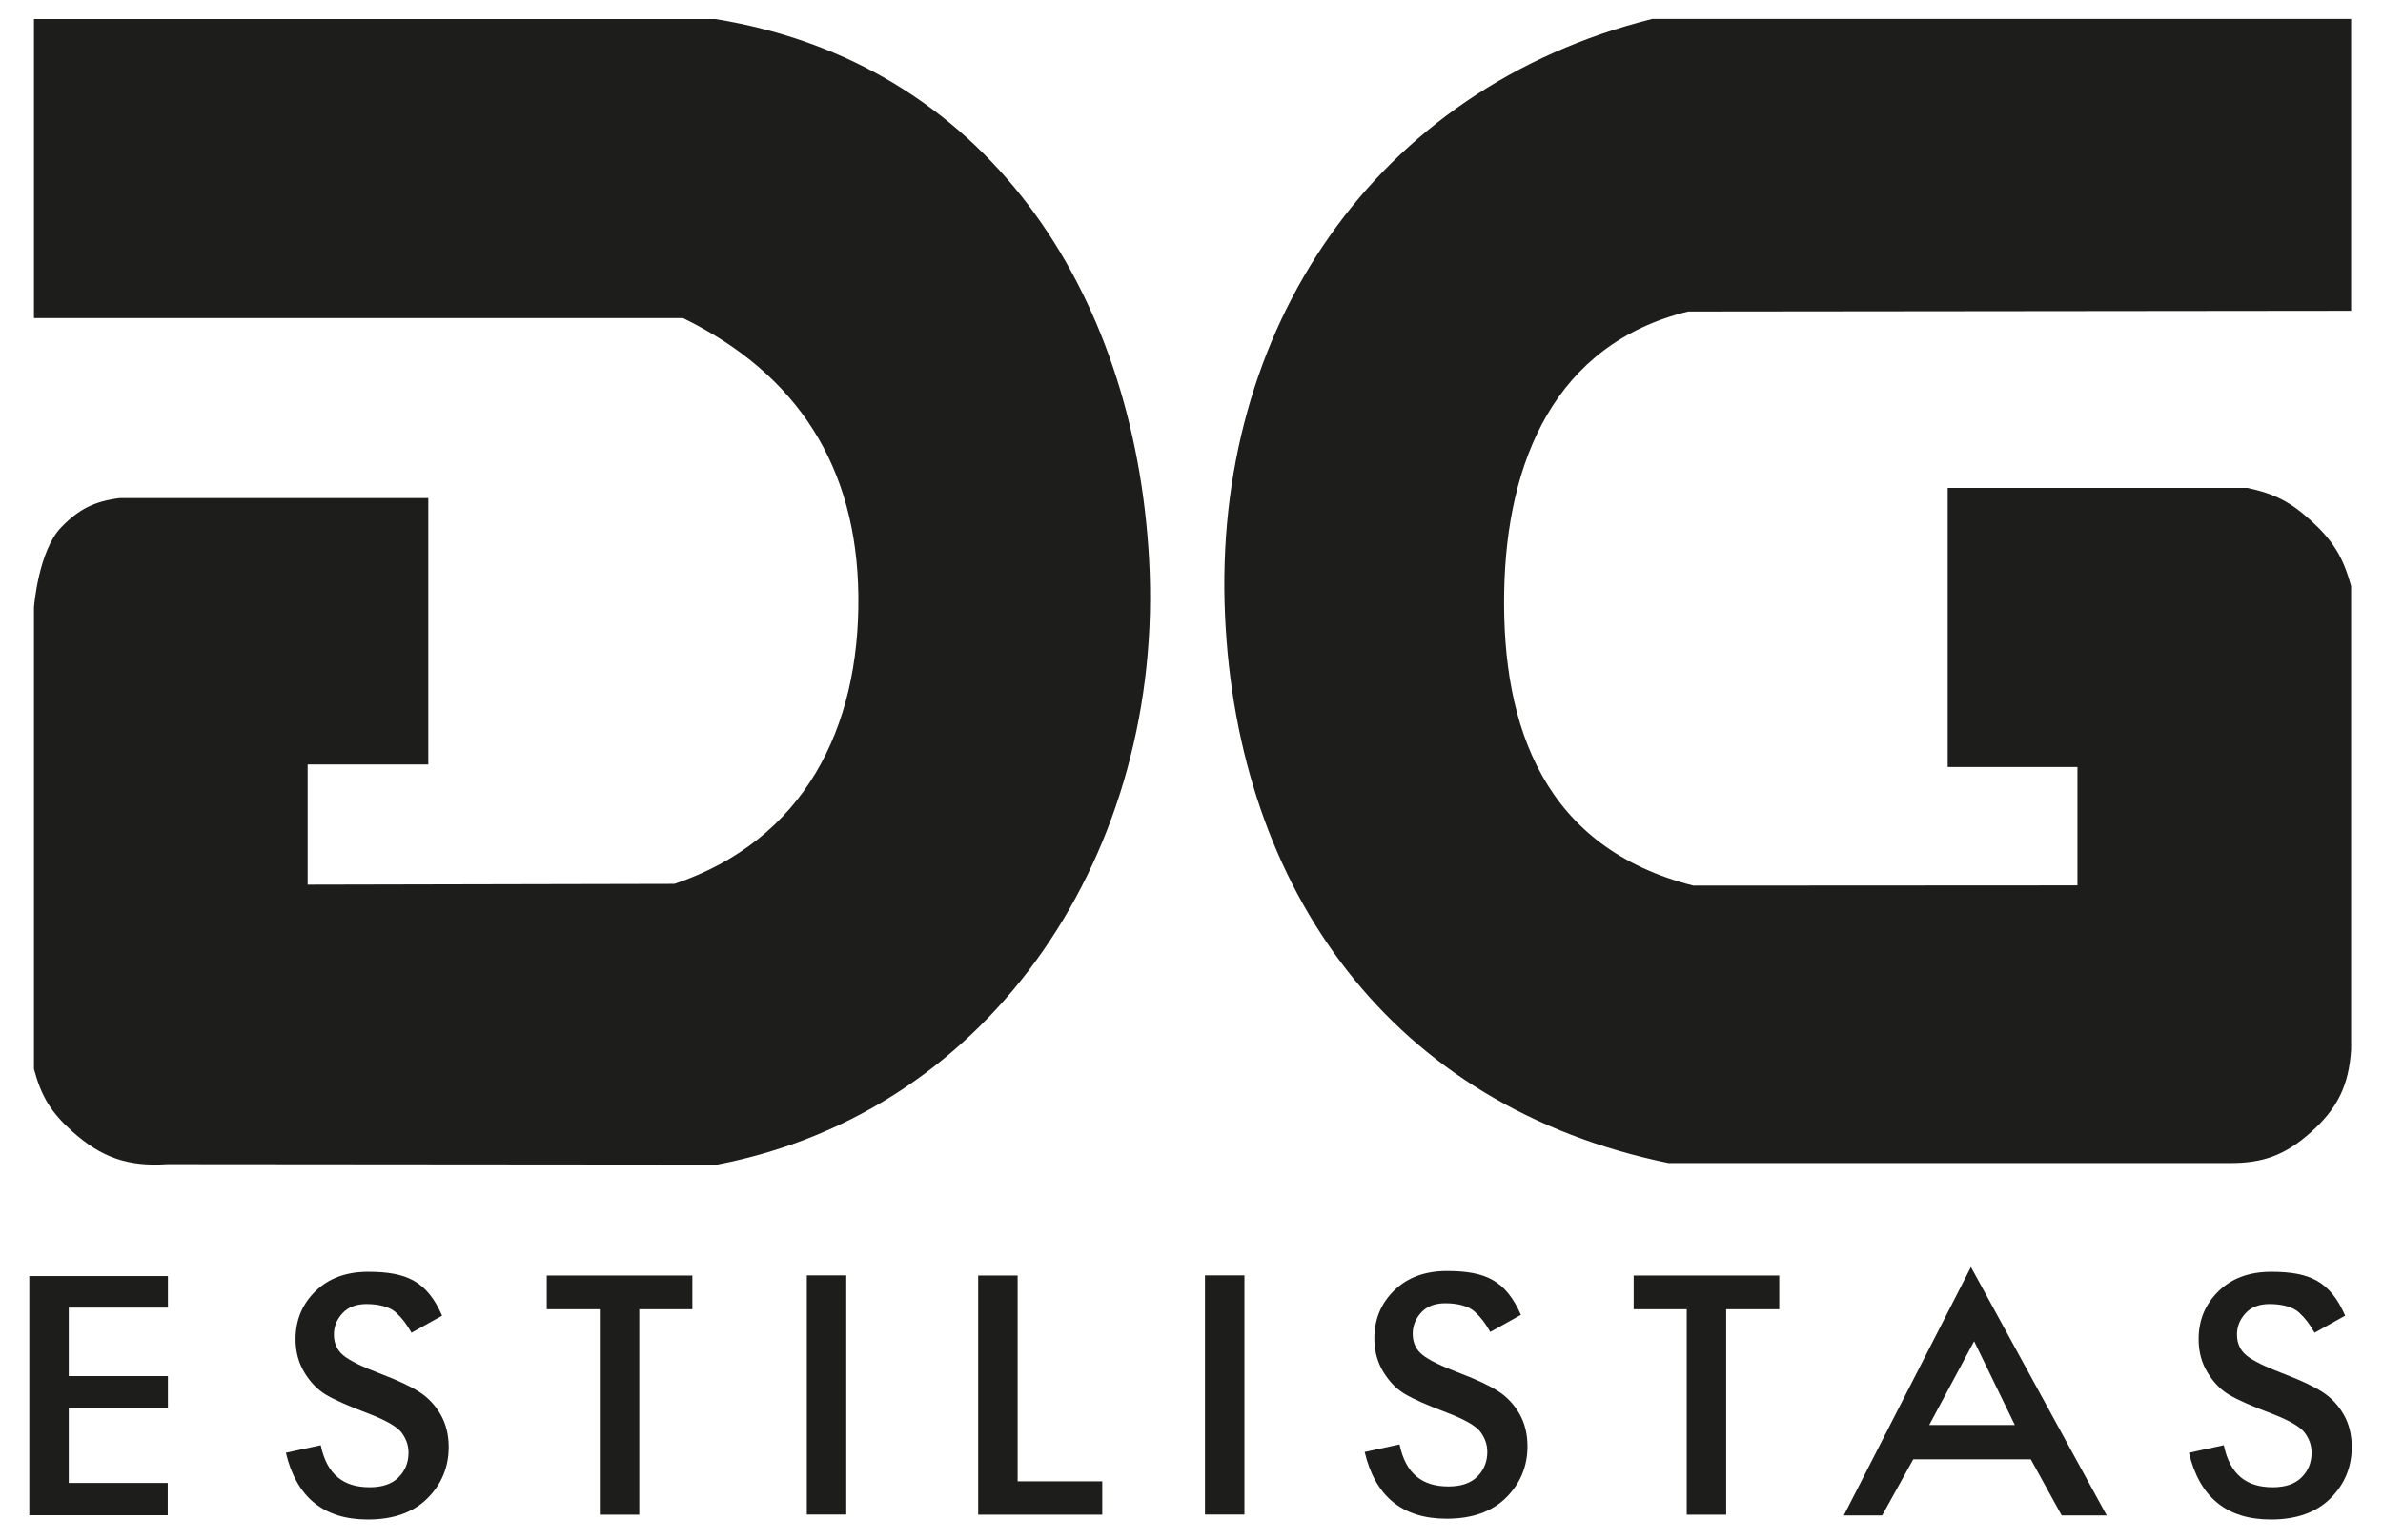
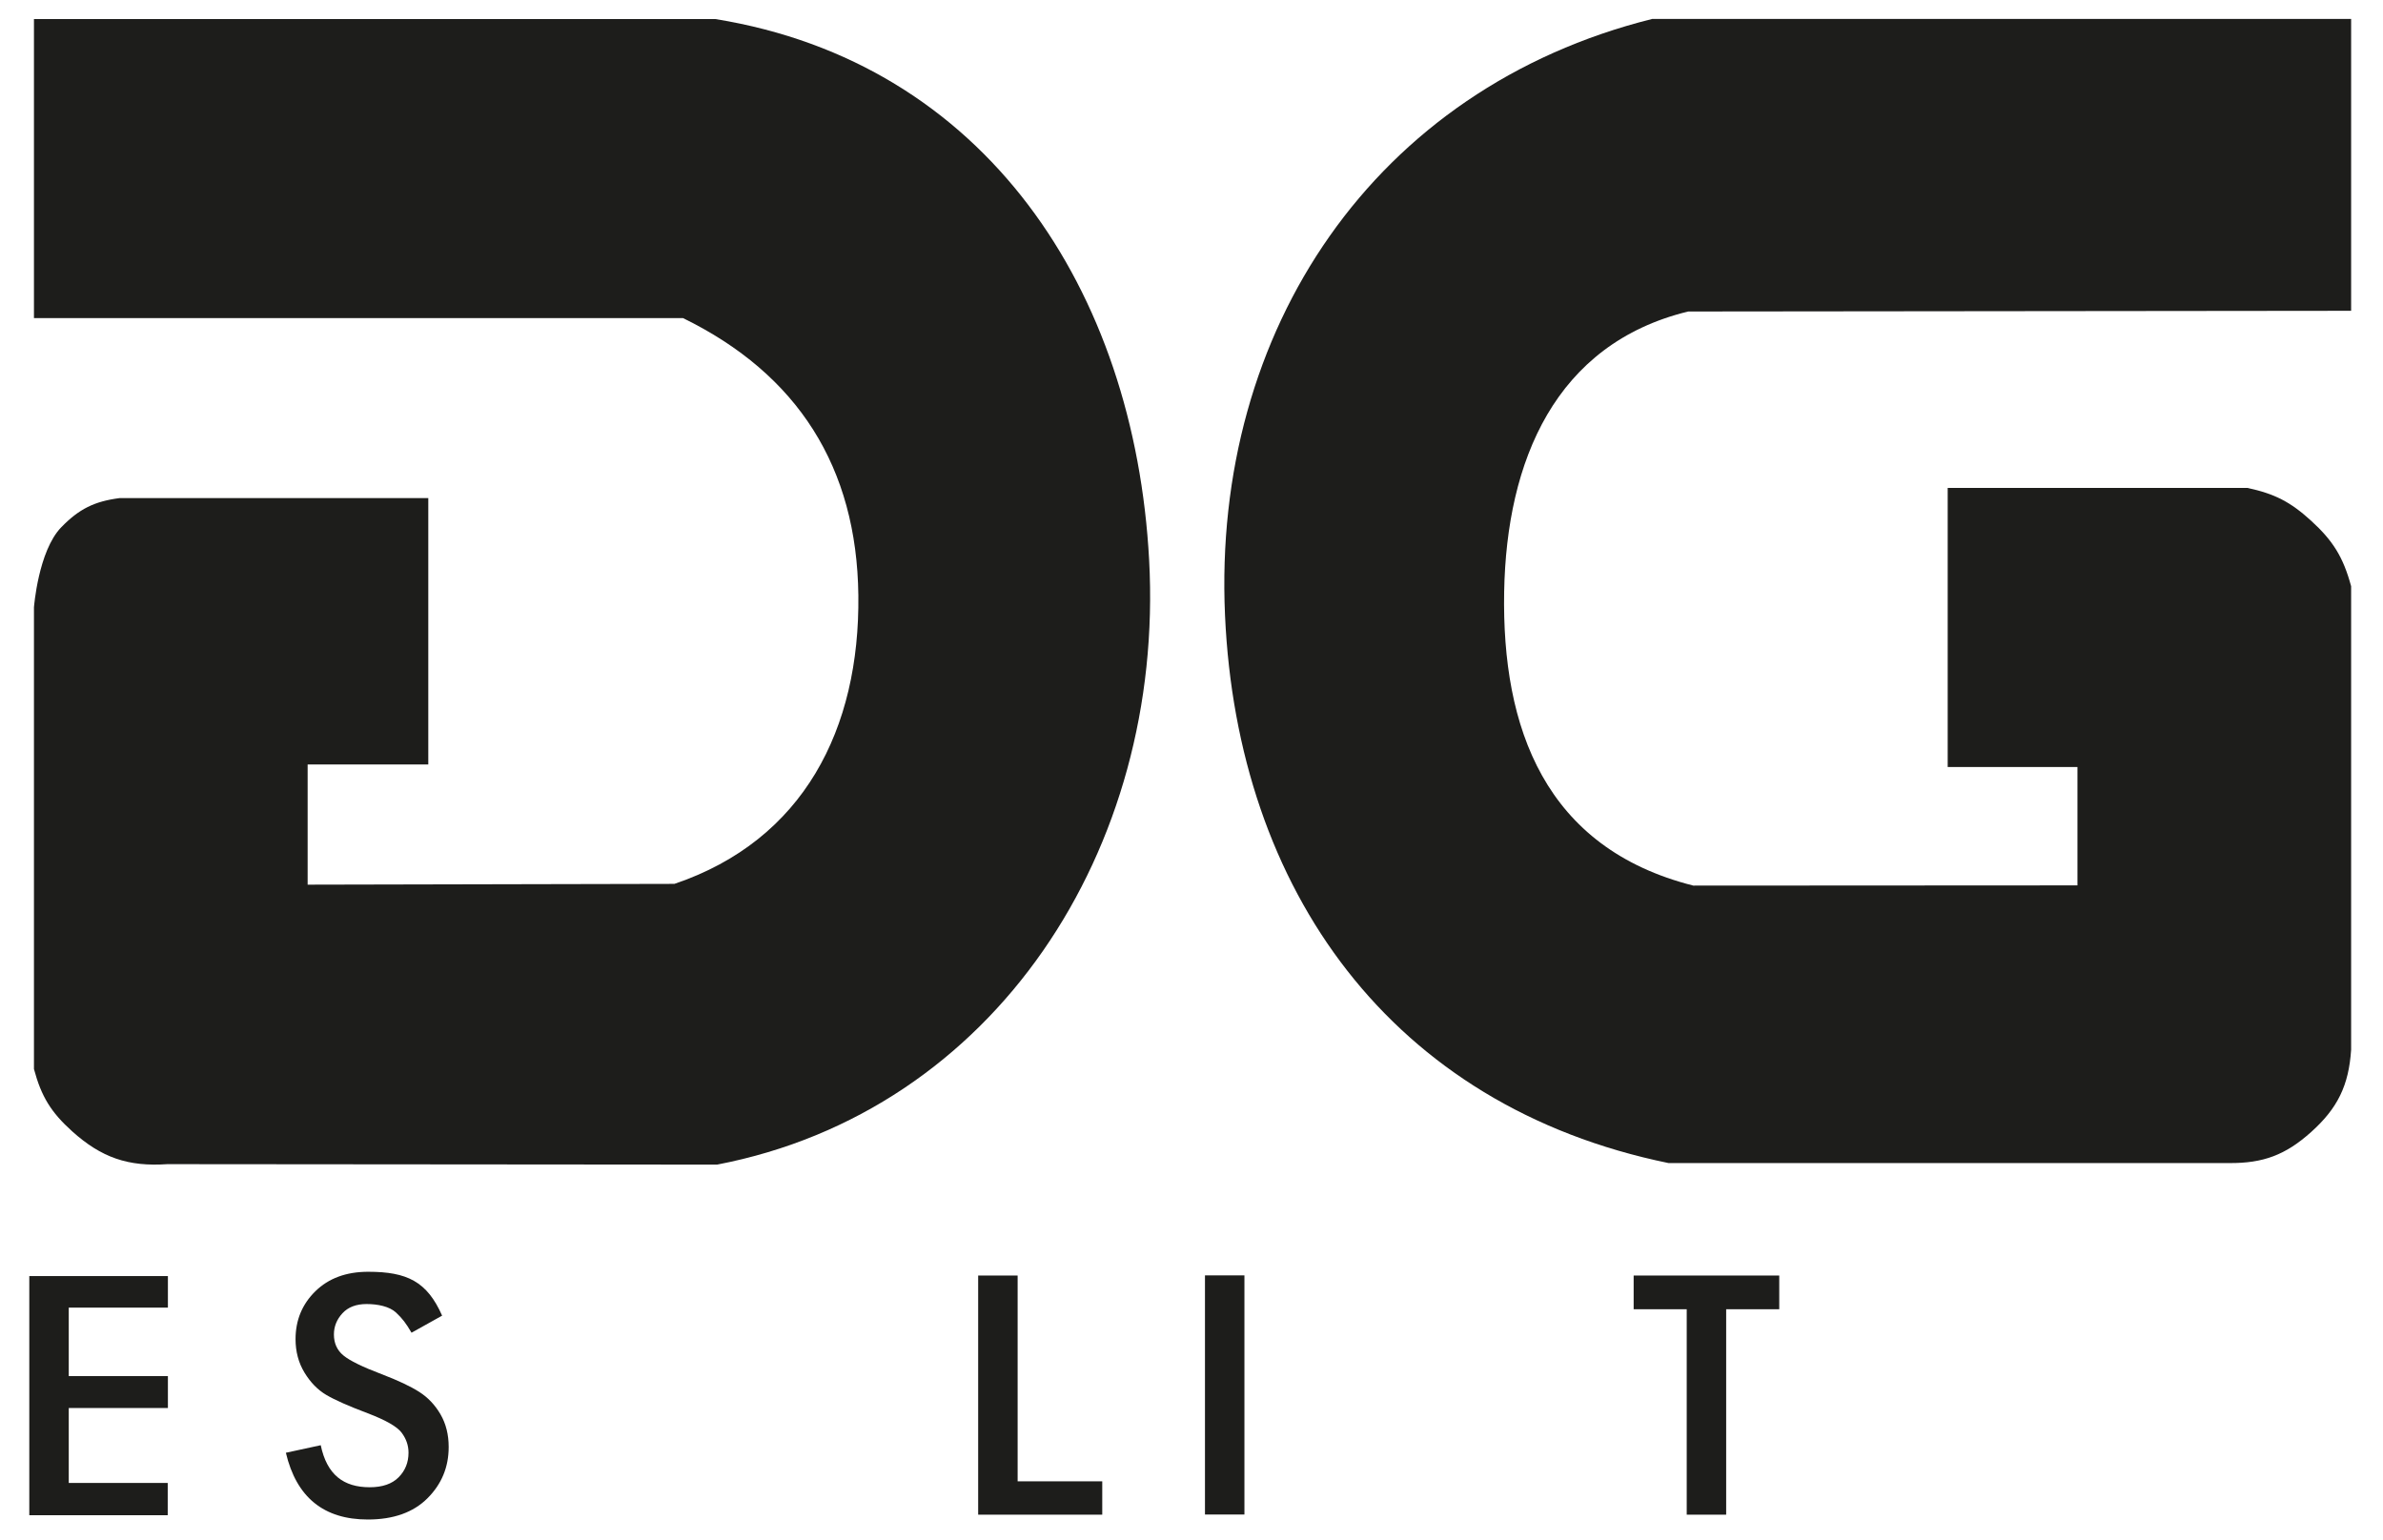
<svg xmlns="http://www.w3.org/2000/svg" width="100%" height="100%" viewBox="0 0 1046 676" version="1.1" xml:space="preserve" style="fill-rule:evenodd;clip-rule:evenodd;stroke-linejoin:round;stroke-miterlimit:2;">
  <g transform="matrix(1,0,0,1,-704.12,-758.536)">
    <g transform="matrix(4.064,0,0,4.064,1736.13,1269.3)">
      <path d="M0,-123.632L-75.496,-123.632C-105.449,-116.154 -123.016,-90.072 -121.628,-59.197C-120.297,-29.536 -103.678,-6.176 -73.725,-0.03L-13.182,-0.03C-9.49,0 -7.076,-0.912 -4.328,-3.376C-1.453,-5.952 -0.252,-8.424 0,-12.276L0,-62.345C-0.848,-65.47 -1.936,-67.249 -4.328,-69.429C-6.561,-71.464 -8.262,-72.339 -11.215,-72.971L-43.574,-72.971L-43.574,-42.82L-29.559,-42.82L-29.559,-30.029L-71.051,-30.006C-87.082,-34.059 -91.746,-47.034 -91.479,-61.755C-91.223,-75.876 -85.977,-88.527 -71.605,-92.028L0,-92.103L0,-123.632Z" style="fill:rgb(29,29,27);" />
    </g>
    <g transform="matrix(4.064,0,0,4.064,1000.16,891.151)">
      <path d="M0,62.856C13.97,58.134 20.032,46.099 19.864,31.685C19.704,17.864 13.339,7.799 0.921,1.731L-69.177,1.731L-69.177,-30.572L4.422,-30.572C33.589,-25.85 49.698,-1.3 51.271,27.87C52.958,59.132 34.56,87.434 4.606,93.185L-54.769,93.136C-58.998,93.428 -61.895,92.43 -65.046,89.594C-67.335,87.533 -68.378,85.835 -69.177,82.859L-69.177,32.986C-69.177,32.986 -68.712,26.886 -66.226,24.328C-64.313,22.359 -62.652,21.529 -59.929,21.18L-26.586,21.18L-26.586,49.954L-39.617,49.954L-39.617,62.941L0,62.856Z" style="fill:rgb(29,29,27);" />
    </g>
    <g transform="matrix(4.064,0,0,4.064,1550.94,1354.49)">
-       <path d="M0,7.306L9.244,7.306L4.848,-1.747L0,7.306ZM-9.225,17.07L-5.086,17.07L-1.725,11.013L10.969,11.013L14.305,17.07L19.166,17.07L4.504,-9.764L-9.225,17.07Z" style="fill:rgb(29,29,27);" />
-     </g>
+       </g>
    <g transform="matrix(4.064,0,0,4.064,716.979,1423.79)">
      <path d="M0,-25.836L14.971,-25.836L14.971,-22.427L4.262,-22.427L4.262,-15.029L14.971,-15.029L14.971,-11.582L4.262,-11.582L4.262,-3.486L14.951,-3.486L14.951,0L0,0L0,-25.836Z" style="fill:rgb(29,29,27);" />
    </g>
    <g transform="matrix(4.064,0,0,4.064,944.11,1423.55)">
-       <path d="M0,-25.835L15.726,-25.835L15.726,-22.194L9.993,-22.194L9.993,0L5.732,0L5.732,-22.194L0,-22.194L0,-25.835Z" style="fill:rgb(29,29,27);" />
-     </g>
+       </g>
    <g transform="matrix(4.064,0,0,4.064,30.185,-706.419)">
-       <rect x="252.972" y="498.255" width="4.261" height="25.835" style="fill:rgb(29,29,27);" />
-     </g>
+       </g>
    <g transform="matrix(4.064,0,0,4.064,1133.48,1423.55)">
      <path d="M0,-25.835L4.262,-25.835L4.262,-3.602L13.402,-3.602L13.402,0L0,0L0,-25.835Z" style="fill:rgb(29,29,27);" />
    </g>
    <g transform="matrix(4.064,0,0,4.064,30.185,-706.419)">
      <rect x="295.977" y="498.255" width="4.261" height="25.835" style="fill:rgb(29,29,27);" />
    </g>
    <g transform="matrix(4.064,0,0,4.064,1371.71,1406.06)">
-       <path d="M0,-17.284L-3.305,-15.44C-3.891,-16.446 -4.279,-16.964 -4.98,-17.619C-5.682,-18.275 -6.945,-18.538 -8.158,-18.538C-9.283,-18.538 -10.152,-18.206 -10.766,-17.54C-11.379,-16.875 -11.686,-16.111 -11.686,-15.249C-11.686,-14.299 -11.342,-13.541 -10.652,-12.977C-9.965,-12.413 -8.59,-11.74 -6.529,-10.959C-4.773,-10.29 -3.422,-9.653 -2.475,-9.048C-1.527,-8.443 -0.76,-7.633 -0.172,-6.618C0.416,-5.602 0.709,-4.427 0.709,-3.09C0.709,-0.921 -0.057,0.927 -1.588,2.452C-3.119,3.978 -5.266,4.74 -8.025,4.74C-12.791,4.74 -15.74,2.336 -16.875,-2.471L-13.109,-3.287C-12.443,-0.085 -10.635,1.255 -7.824,1.255C-6.451,1.255 -5.408,0.896 -4.697,0.178C-3.984,-0.54 -3.629,-1.426 -3.629,-2.48C-3.629,-3.255 -3.875,-3.972 -4.367,-4.634C-4.859,-5.294 -6.086,-5.997 -8.043,-6.74C-10.115,-7.522 -11.607,-8.184 -12.523,-8.726C-13.439,-9.269 -14.219,-10.07 -14.863,-11.129C-15.508,-12.188 -15.83,-13.392 -15.83,-14.741C-15.83,-16.797 -15.115,-18.525 -13.684,-19.925C-12.254,-21.324 -10.354,-22.024 -7.984,-22.024C-3.787,-22.024 -1.627,-20.972 0,-17.284" style="fill:rgb(29,29,27);" />
-     </g>
+       </g>
    <g transform="matrix(4.064,0,0,4.064,1421.2,1423.55)">
      <path d="M0,-25.835L15.725,-25.835L15.725,-22.194L9.992,-22.194L9.992,0L5.732,0L5.732,-22.194L0,-22.194L0,-25.835Z" style="fill:rgb(29,29,27);" />
    </g>
    <g transform="matrix(4.064,0,0,4.064,1733.52,1406.41)">
-       <path d="M0,-17.284L-3.305,-15.44C-3.891,-16.446 -4.279,-16.965 -4.98,-17.62C-5.682,-18.275 -6.945,-18.538 -8.158,-18.538C-9.283,-18.538 -10.152,-18.206 -10.766,-17.54C-11.379,-16.875 -11.686,-16.111 -11.686,-15.249C-11.686,-14.299 -11.342,-13.542 -10.652,-12.977C-9.965,-12.413 -8.59,-11.74 -6.529,-10.959C-4.775,-10.29 -3.422,-9.653 -2.475,-9.049C-1.527,-8.443 -0.76,-7.633 -0.172,-6.618C0.416,-5.602 0.709,-4.427 0.709,-3.09C0.709,-0.921 -0.057,0.927 -1.588,2.452C-3.119,3.978 -5.266,4.74 -8.027,4.74C-12.791,4.74 -15.74,2.336 -16.875,-2.472L-13.109,-3.287C-12.443,-0.085 -10.635,1.255 -7.824,1.255C-6.451,1.255 -5.408,0.896 -4.697,0.178C-3.984,-0.54 -3.629,-1.426 -3.629,-2.48C-3.629,-3.256 -3.875,-3.972 -4.367,-4.634C-4.861,-5.295 -6.086,-5.997 -8.043,-6.741C-10.115,-7.522 -11.607,-8.184 -12.523,-8.727C-13.439,-9.269 -14.219,-10.07 -14.863,-11.129C-15.508,-12.188 -15.83,-13.392 -15.83,-14.742C-15.83,-16.798 -15.115,-18.525 -13.684,-19.925C-12.254,-21.324 -10.354,-22.024 -7.984,-22.024C-3.787,-22.024 -1.629,-20.972 0,-17.284" style="fill:rgb(29,29,27);" />
-     </g>
+       </g>
    <g transform="matrix(4.064,0,0,4.064,898.183,1406.41)">
      <path d="M0,-17.284L-3.304,-15.44C-3.891,-16.446 -4.279,-16.965 -4.98,-17.62C-5.682,-18.275 -6.945,-18.538 -8.158,-18.538C-9.283,-18.538 -10.152,-18.206 -10.766,-17.54C-11.379,-16.875 -11.686,-16.111 -11.686,-15.249C-11.686,-14.299 -11.341,-13.542 -10.652,-12.977C-9.964,-12.413 -8.59,-11.74 -6.53,-10.959C-4.773,-10.29 -3.422,-9.653 -2.475,-9.049C-1.527,-8.443 -0.76,-7.633 -0.172,-6.618C0.416,-5.602 0.709,-4.427 0.709,-3.09C0.709,-0.921 -0.057,0.927 -1.588,2.452C-3.119,3.978 -5.266,4.74 -8.025,4.74C-12.791,4.74 -15.74,2.336 -16.875,-2.472L-13.109,-3.287C-12.442,-0.085 -10.635,1.255 -7.824,1.255C-6.451,1.255 -5.408,0.896 -4.697,0.178C-3.984,-0.54 -3.629,-1.426 -3.629,-2.48C-3.629,-3.256 -3.875,-3.972 -4.367,-4.634C-4.86,-5.295 -6.086,-5.997 -8.043,-6.741C-10.114,-7.522 -11.607,-8.184 -12.523,-8.727C-13.439,-9.269 -14.219,-10.07 -14.863,-11.129C-15.508,-12.188 -15.83,-13.392 -15.83,-14.742C-15.83,-16.798 -15.114,-18.525 -13.684,-19.925C-12.254,-21.324 -10.354,-22.024 -7.984,-22.024C-3.787,-22.024 -1.627,-20.972 0,-17.284" style="fill:rgb(29,29,27);" />
    </g>
  </g>
</svg>